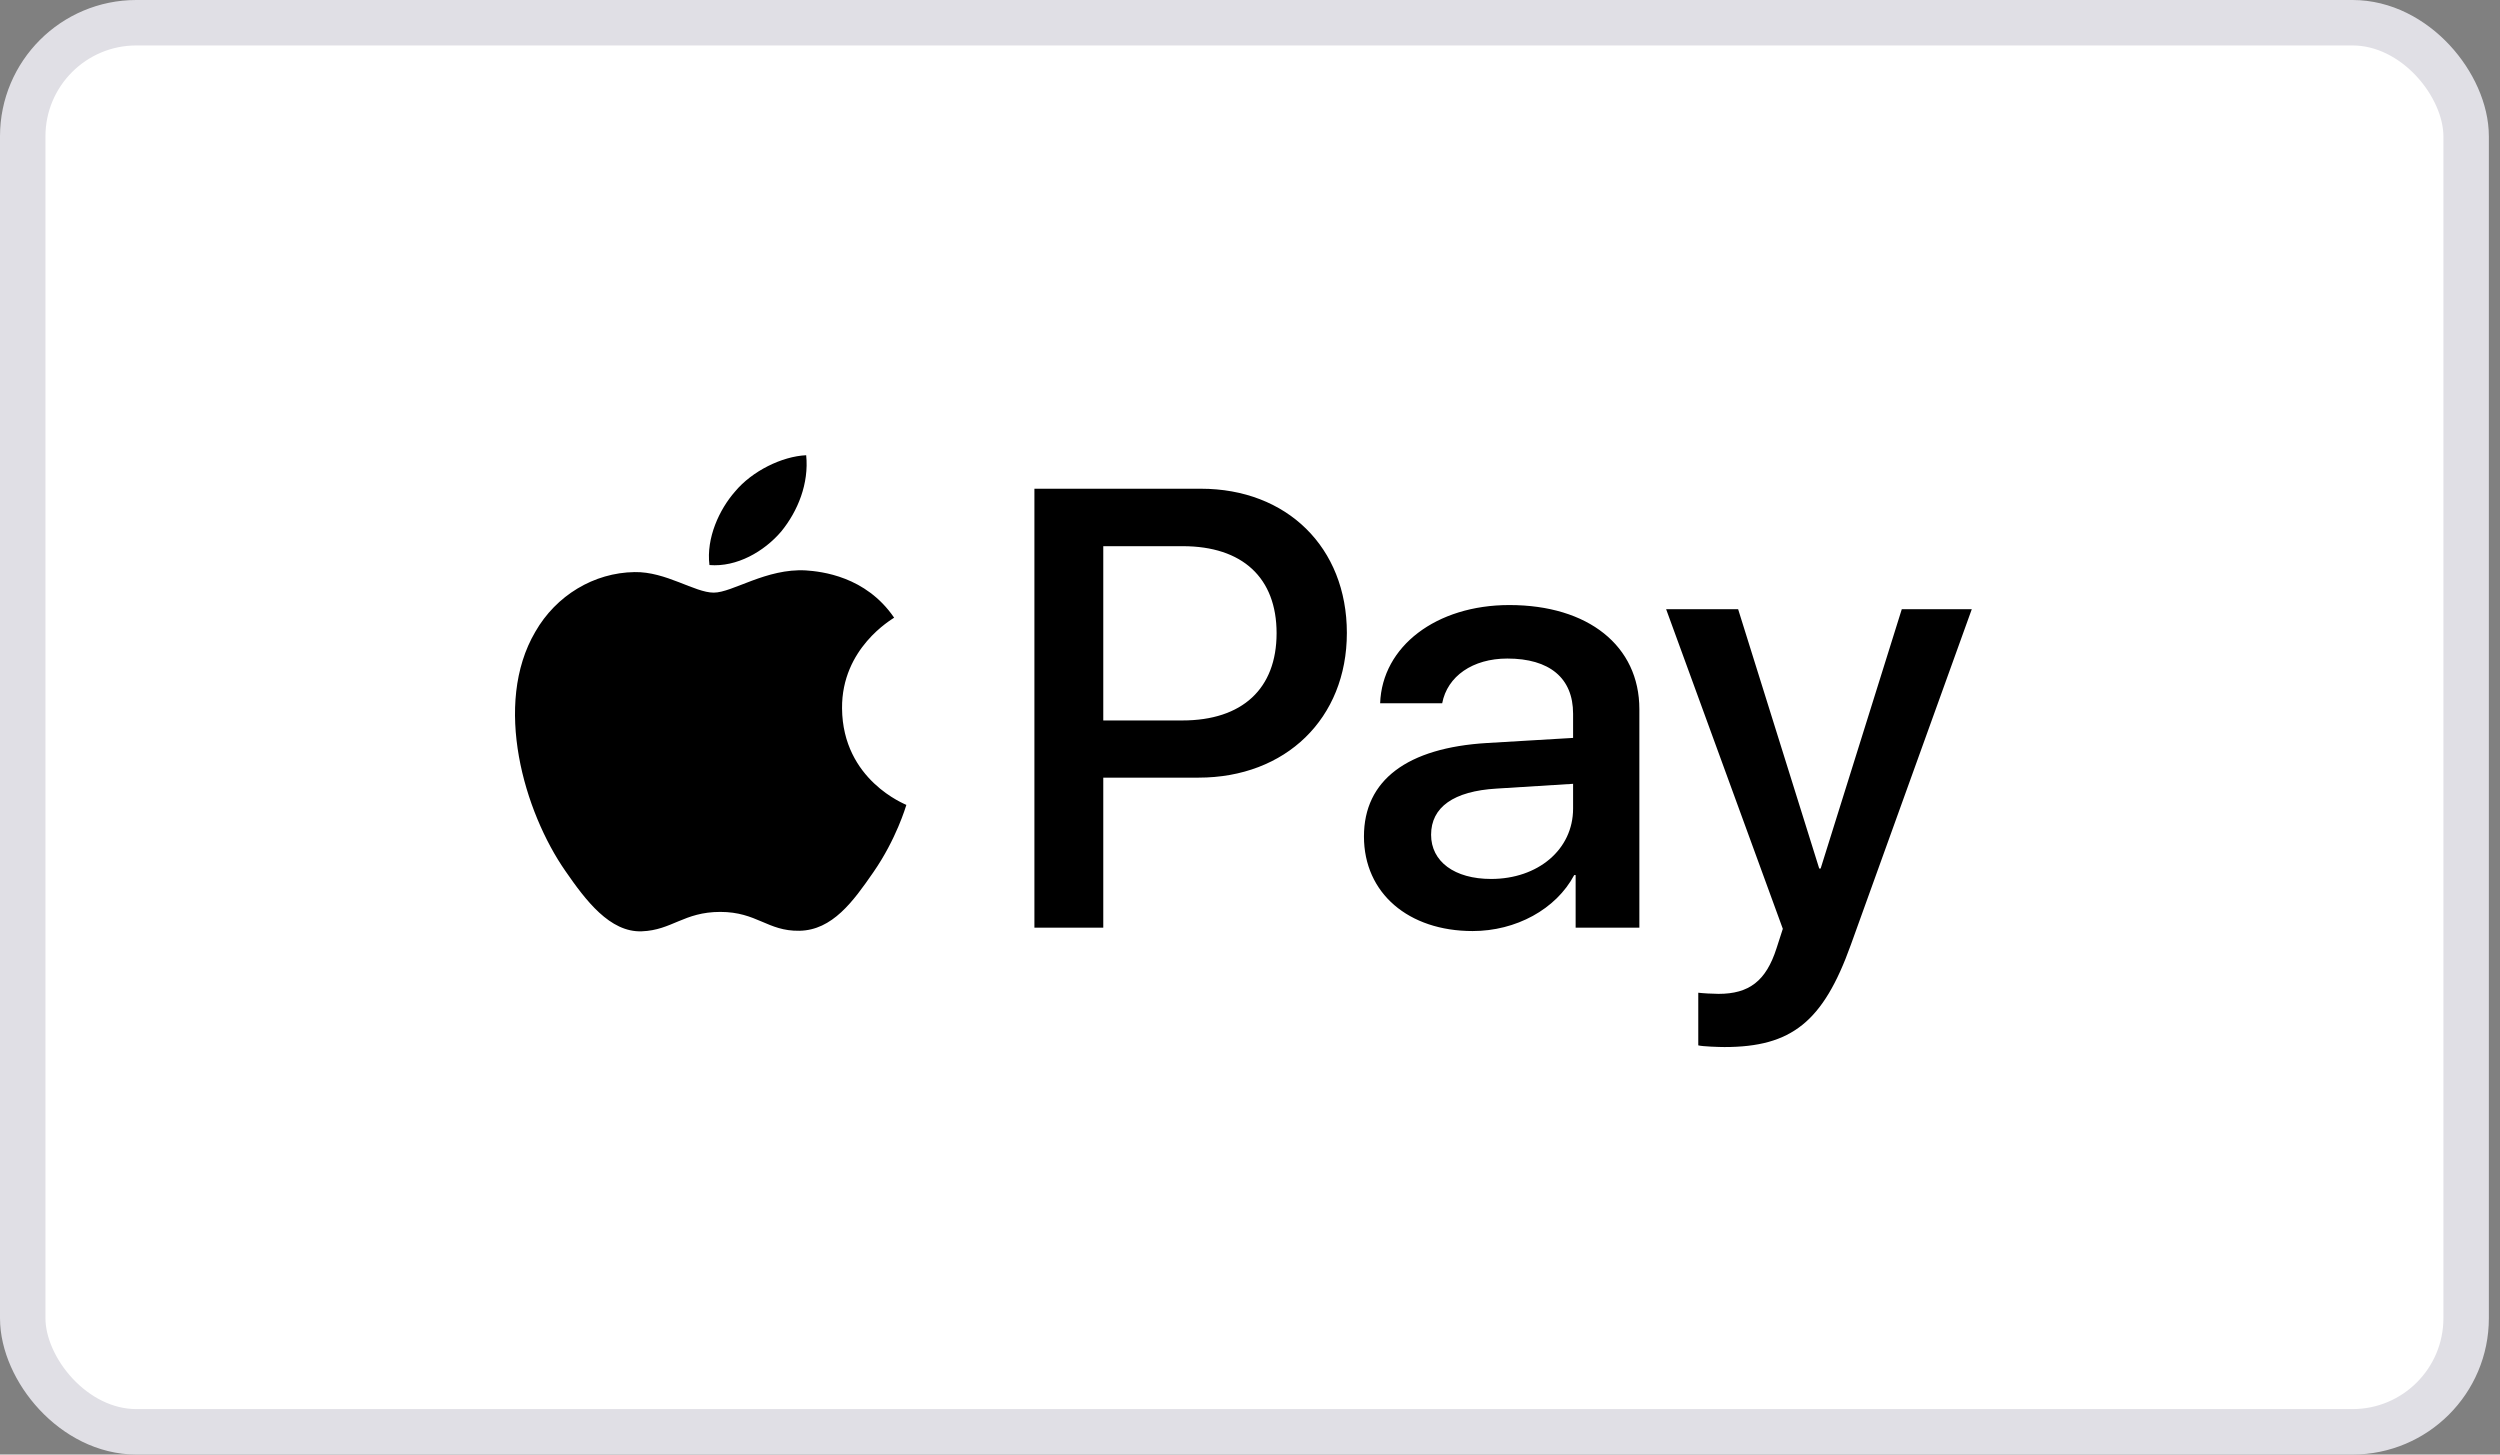
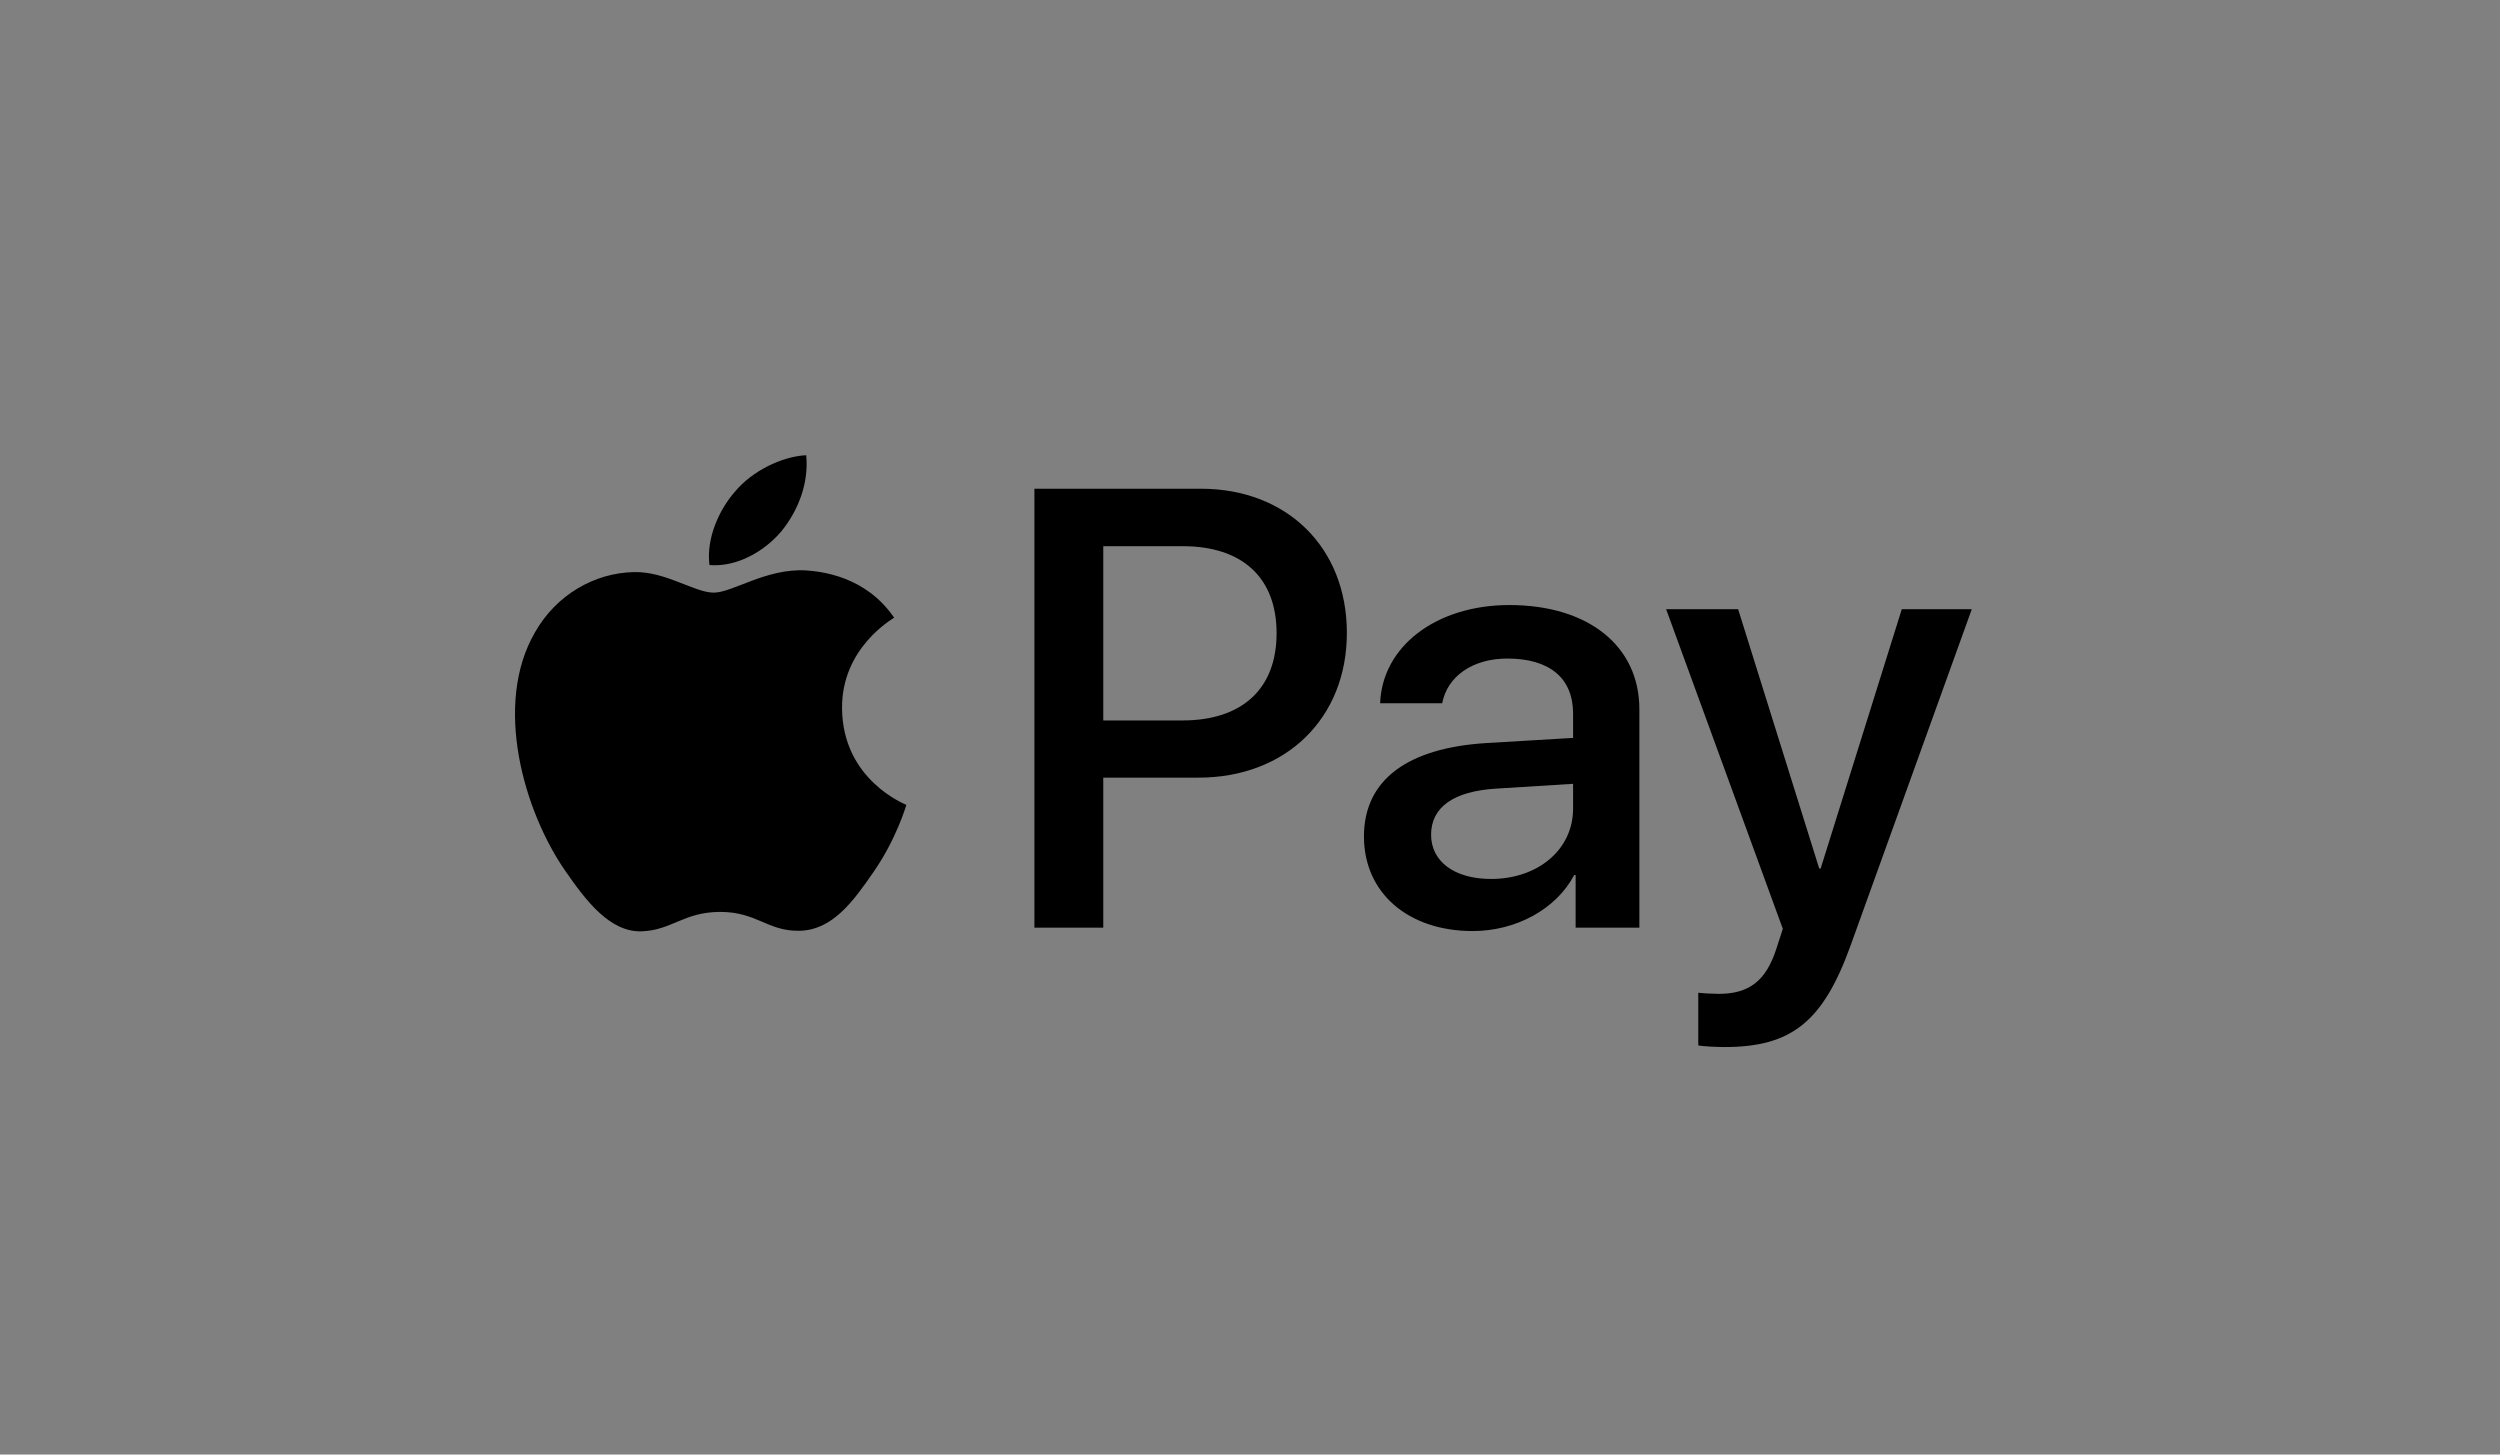
<svg xmlns="http://www.w3.org/2000/svg" width="55" height="32" viewBox="0 0 55 32" fill="none">
  <rect x="0" y="0" width="55" height="32" fill="#808080" stroke="none" />
-   <rect x="0.5" y="0.5" width="53.755" height="31" rx="2.5" fill="white" stroke="#E0DFE5" />
  <path d="M17.186 11.694C16.81 12.134 16.209 12.481 15.608 12.431C15.533 11.836 15.827 11.205 16.171 10.814C16.547 10.362 17.204 10.04 17.736 10.015C17.799 10.635 17.555 11.242 17.186 11.694ZM17.73 12.549C16.86 12.499 16.115 13.038 15.702 13.038C15.282 13.038 14.65 12.573 13.961 12.586C13.066 12.598 12.234 13.1 11.777 13.899C10.838 15.497 11.533 17.863 12.44 19.164C12.885 19.808 13.417 20.514 14.118 20.489C14.782 20.465 15.044 20.062 15.846 20.062C16.653 20.062 16.885 20.489 17.586 20.477C18.312 20.465 18.769 19.833 19.214 19.189C19.721 18.458 19.927 17.745 19.94 17.708C19.927 17.696 18.538 17.169 18.525 15.584C18.513 14.258 19.621 13.627 19.671 13.589C19.045 12.673 18.068 12.573 17.73 12.549ZM22.757 10.752V20.409H24.272V17.108H26.369C28.285 17.108 29.631 15.807 29.631 13.924C29.631 12.041 28.31 10.752 26.419 10.752H22.757ZM24.272 12.016H26.019C27.333 12.016 28.085 12.71 28.085 13.93C28.085 15.15 27.333 15.85 26.012 15.85H24.272V12.016ZM32.398 20.483C33.349 20.483 34.232 20.006 34.633 19.251H34.664V20.409H36.066V15.602C36.066 14.209 34.94 13.311 33.206 13.311C31.597 13.311 30.407 14.221 30.363 15.472H31.728C31.841 14.878 32.398 14.488 33.162 14.488C34.088 14.488 34.608 14.915 34.608 15.701V16.234L32.717 16.346C30.958 16.451 30.007 17.163 30.007 18.402C30.007 19.653 30.989 20.483 32.398 20.483ZM32.805 19.337C31.997 19.337 31.484 18.953 31.484 18.365C31.484 17.758 31.979 17.405 32.924 17.349L34.608 17.244V17.789C34.608 18.693 33.832 19.337 32.805 19.337ZM37.938 23.035C39.416 23.035 40.111 22.478 40.718 20.787L43.379 13.403H41.839L40.054 19.108H40.023L38.239 13.403H36.655L39.222 20.434L39.084 20.861C38.852 21.586 38.477 21.865 37.807 21.865C37.688 21.865 37.456 21.852 37.362 21.84V22.998C37.45 23.023 37.826 23.035 37.938 23.035Z" fill="black" />
</svg>